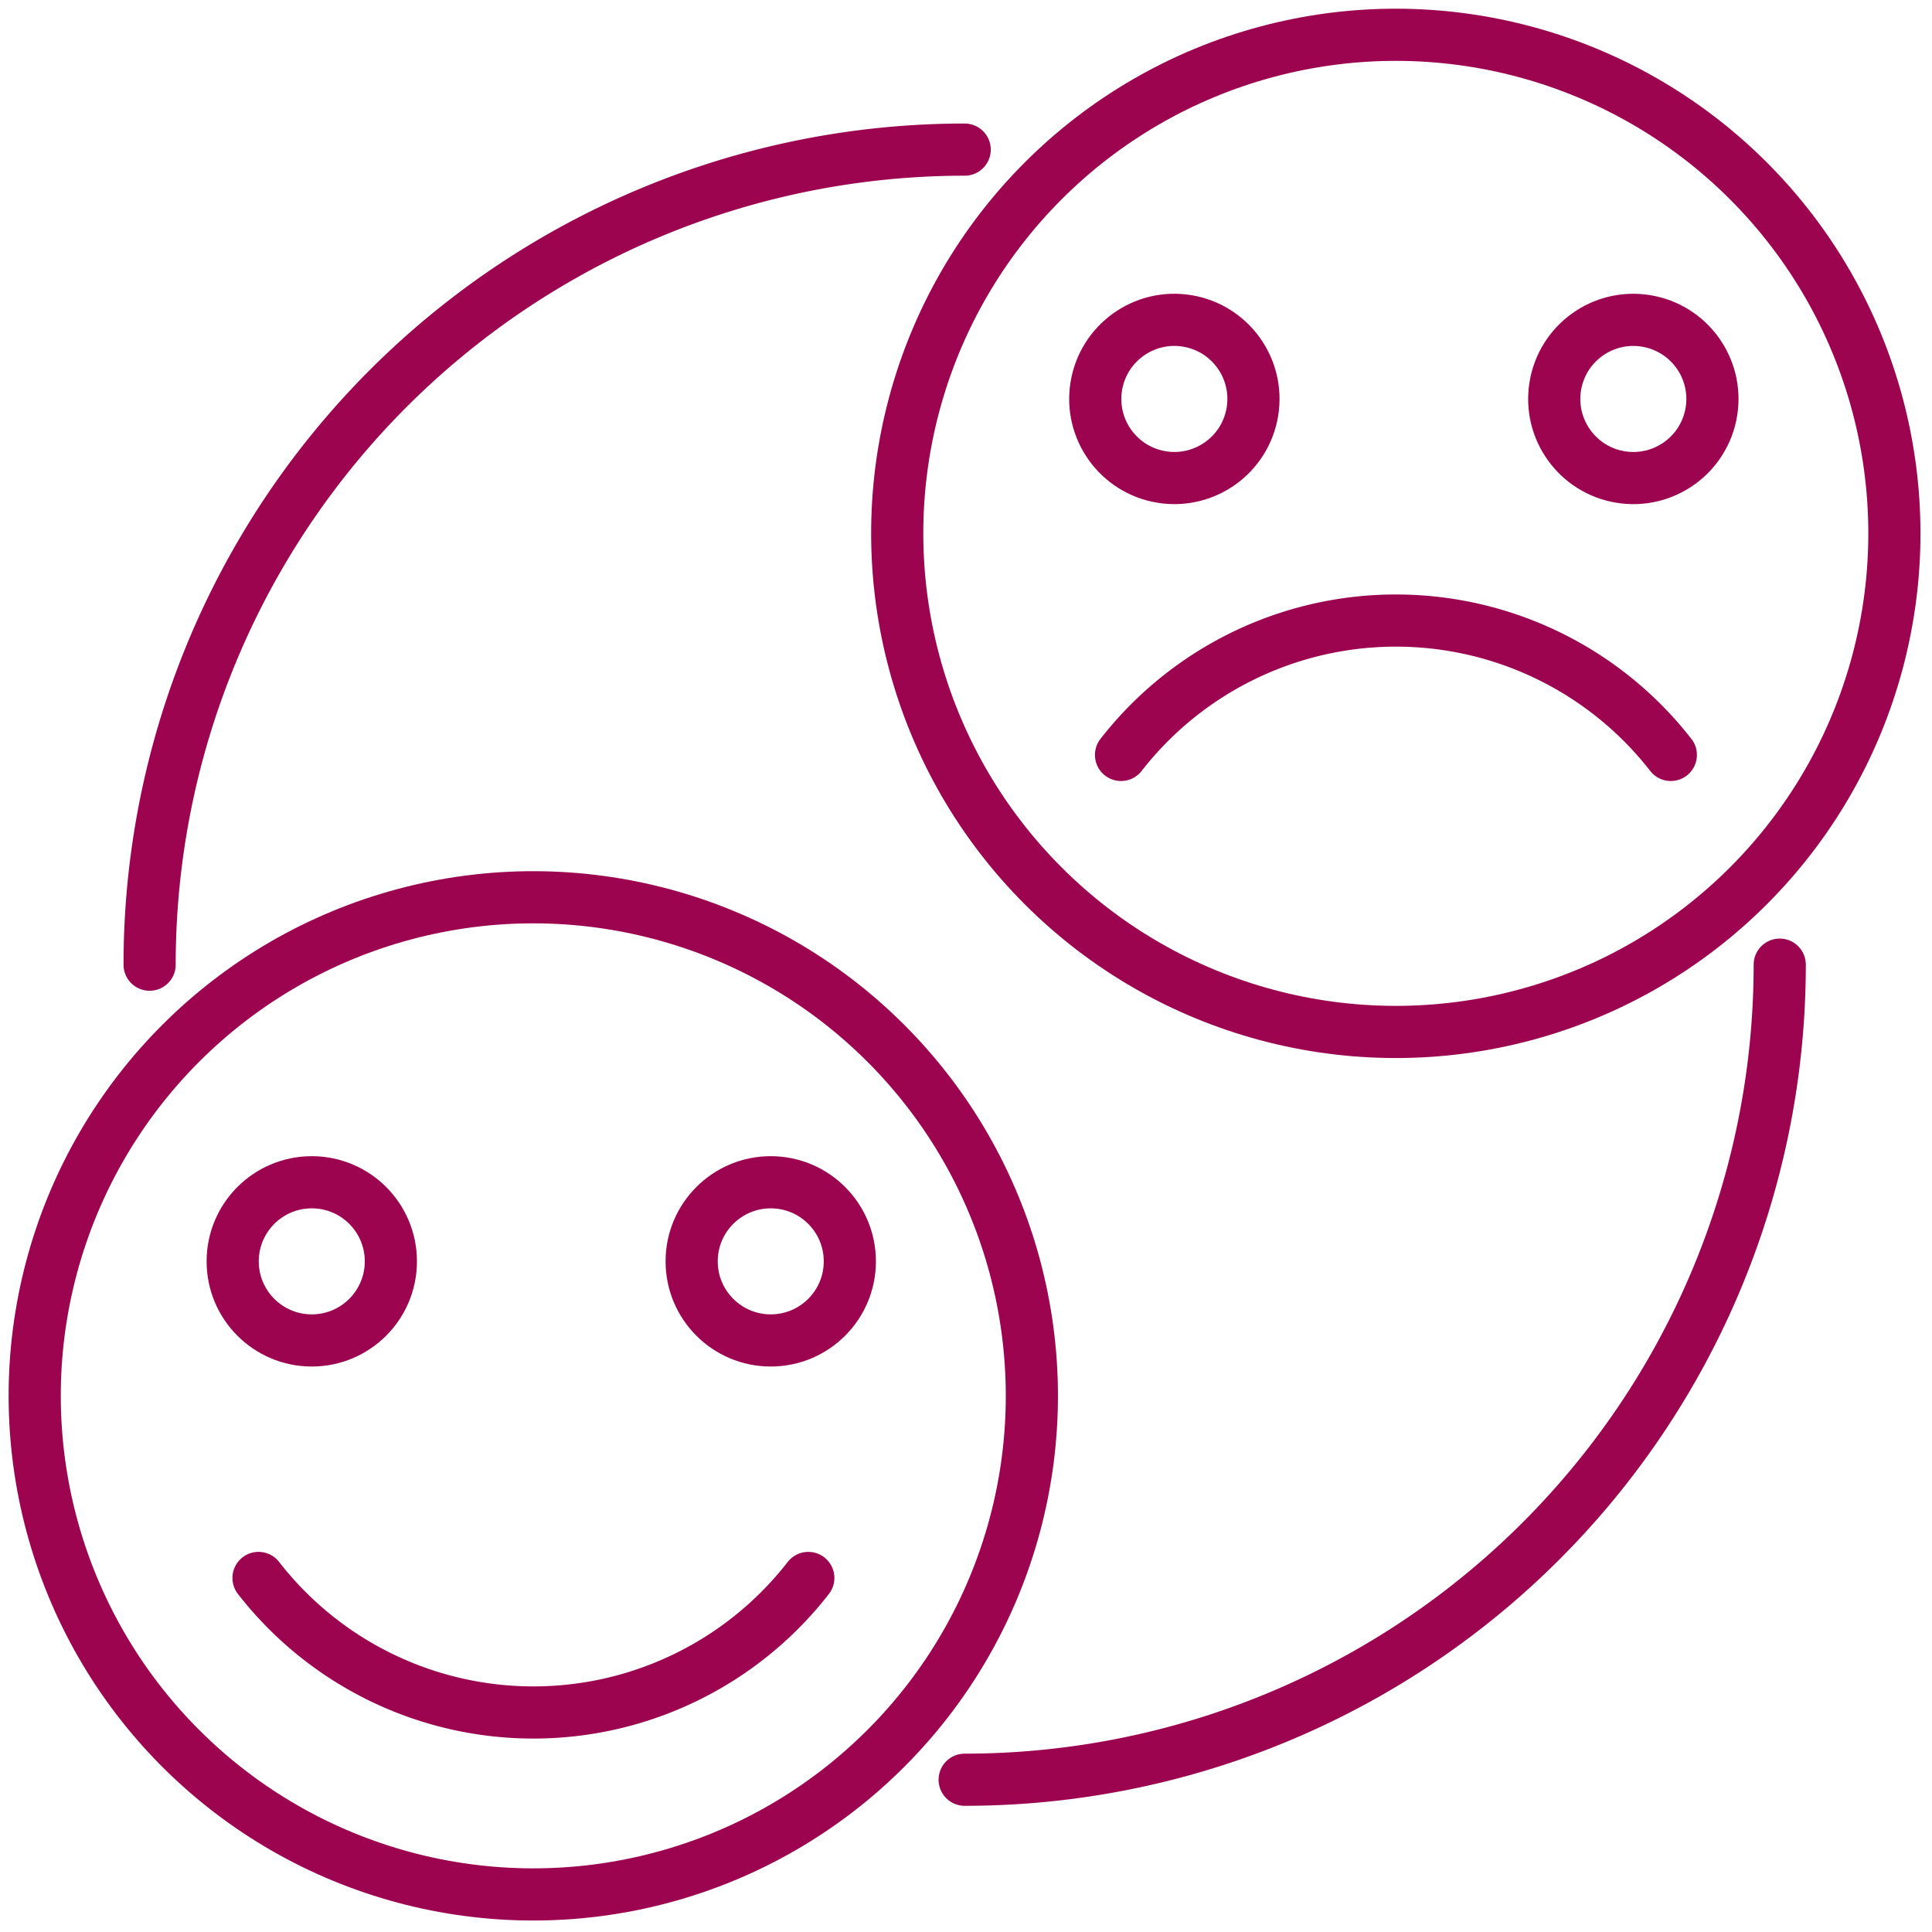
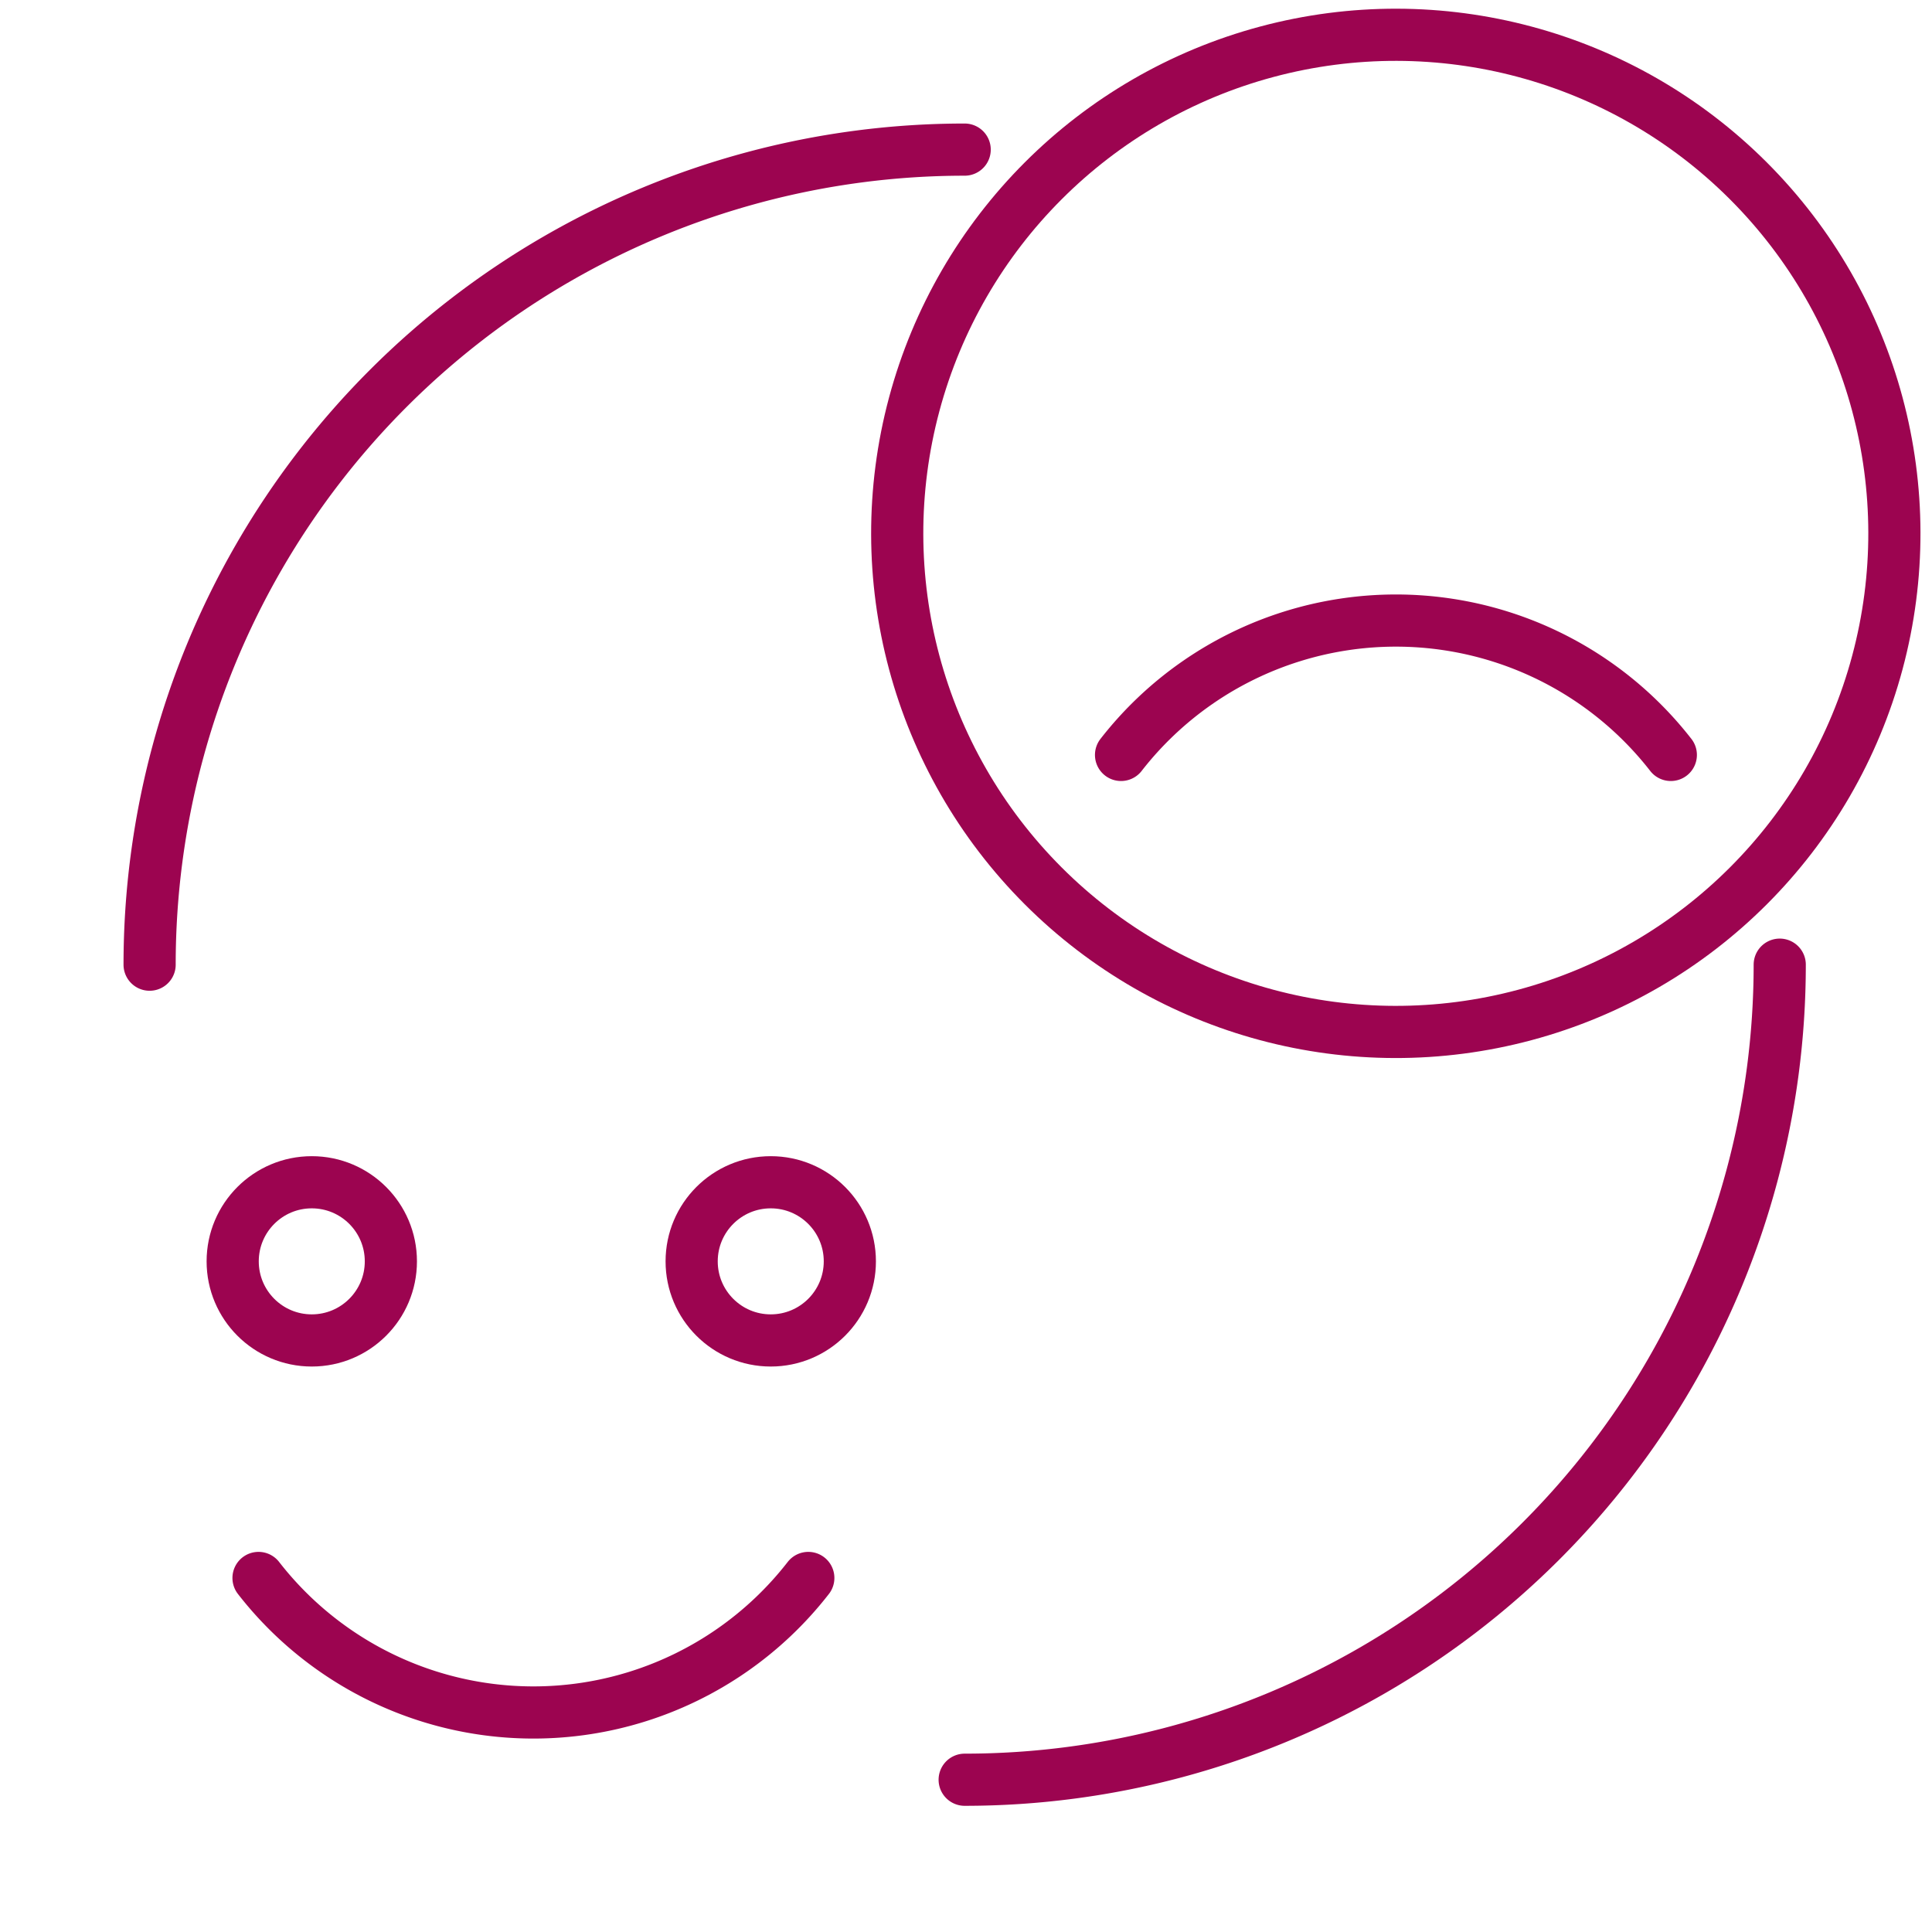
<svg xmlns="http://www.w3.org/2000/svg" id="Layer_1" data-name="Layer 1" viewBox="0 0 160 160">
  <title>RC</title>
-   <circle cx="44.17" cy="115.6" r="41.29" transform="translate(-68.81 65.09) rotate(-45)" fill="none" stroke="#9c0450" stroke-linecap="round" stroke-linejoin="round" stroke-width="4.32" />
  <path d="M66.94,130.68a28.83,28.83,0,0,1-45.53,0" fill="none" stroke="#9c0450" stroke-linecap="round" stroke-linejoin="round" stroke-width="4.32" />
  <circle cx="25.82" cy="104.46" r="6.55" fill="none" stroke="#9c0450" stroke-linecap="round" stroke-linejoin="round" stroke-width="4.32" />
  <circle cx="63.83" cy="104.46" r="6.55" fill="none" stroke="#9c0450" stroke-linecap="round" stroke-linejoin="round" stroke-width="4.32" />
  <circle cx="115.6" cy="44.17" r="41.29" transform="translate(2.62 94.68) rotate(-45)" fill="none" stroke="#9c0450" stroke-linecap="round" stroke-linejoin="round" stroke-width="4.32" />
  <path d="M92.84,62.52a28.85,28.85,0,0,1,45.53,0" fill="none" stroke="#9c0450" stroke-linecap="round" stroke-linejoin="round" stroke-width="4.32" />
-   <circle cx="97.25" cy="33.03" r="6.55" transform="translate(49.07 123.74) rotate(-80.78)" fill="none" stroke="#9c0450" stroke-linecap="round" stroke-linejoin="round" stroke-width="4.32" />
-   <circle cx="135.26" cy="33.03" r="6.55" transform="translate(80.99 161.26) rotate(-80.78)" fill="none" stroke="#9c0450" stroke-linecap="round" stroke-linejoin="round" stroke-width="4.32" />
  <path d="M147.39,79.89a67.5,67.5,0,0,1-67.5,67.5" fill="none" stroke="#9c0450" stroke-linecap="round" stroke-linejoin="round" stroke-width="4.32" />
  <path d="M12.39,79.89a67.5,67.5,0,0,1,67.5-67.5" fill="none" stroke="#9c0450" stroke-linecap="round" stroke-linejoin="round" stroke-width="4.32" />
</svg>